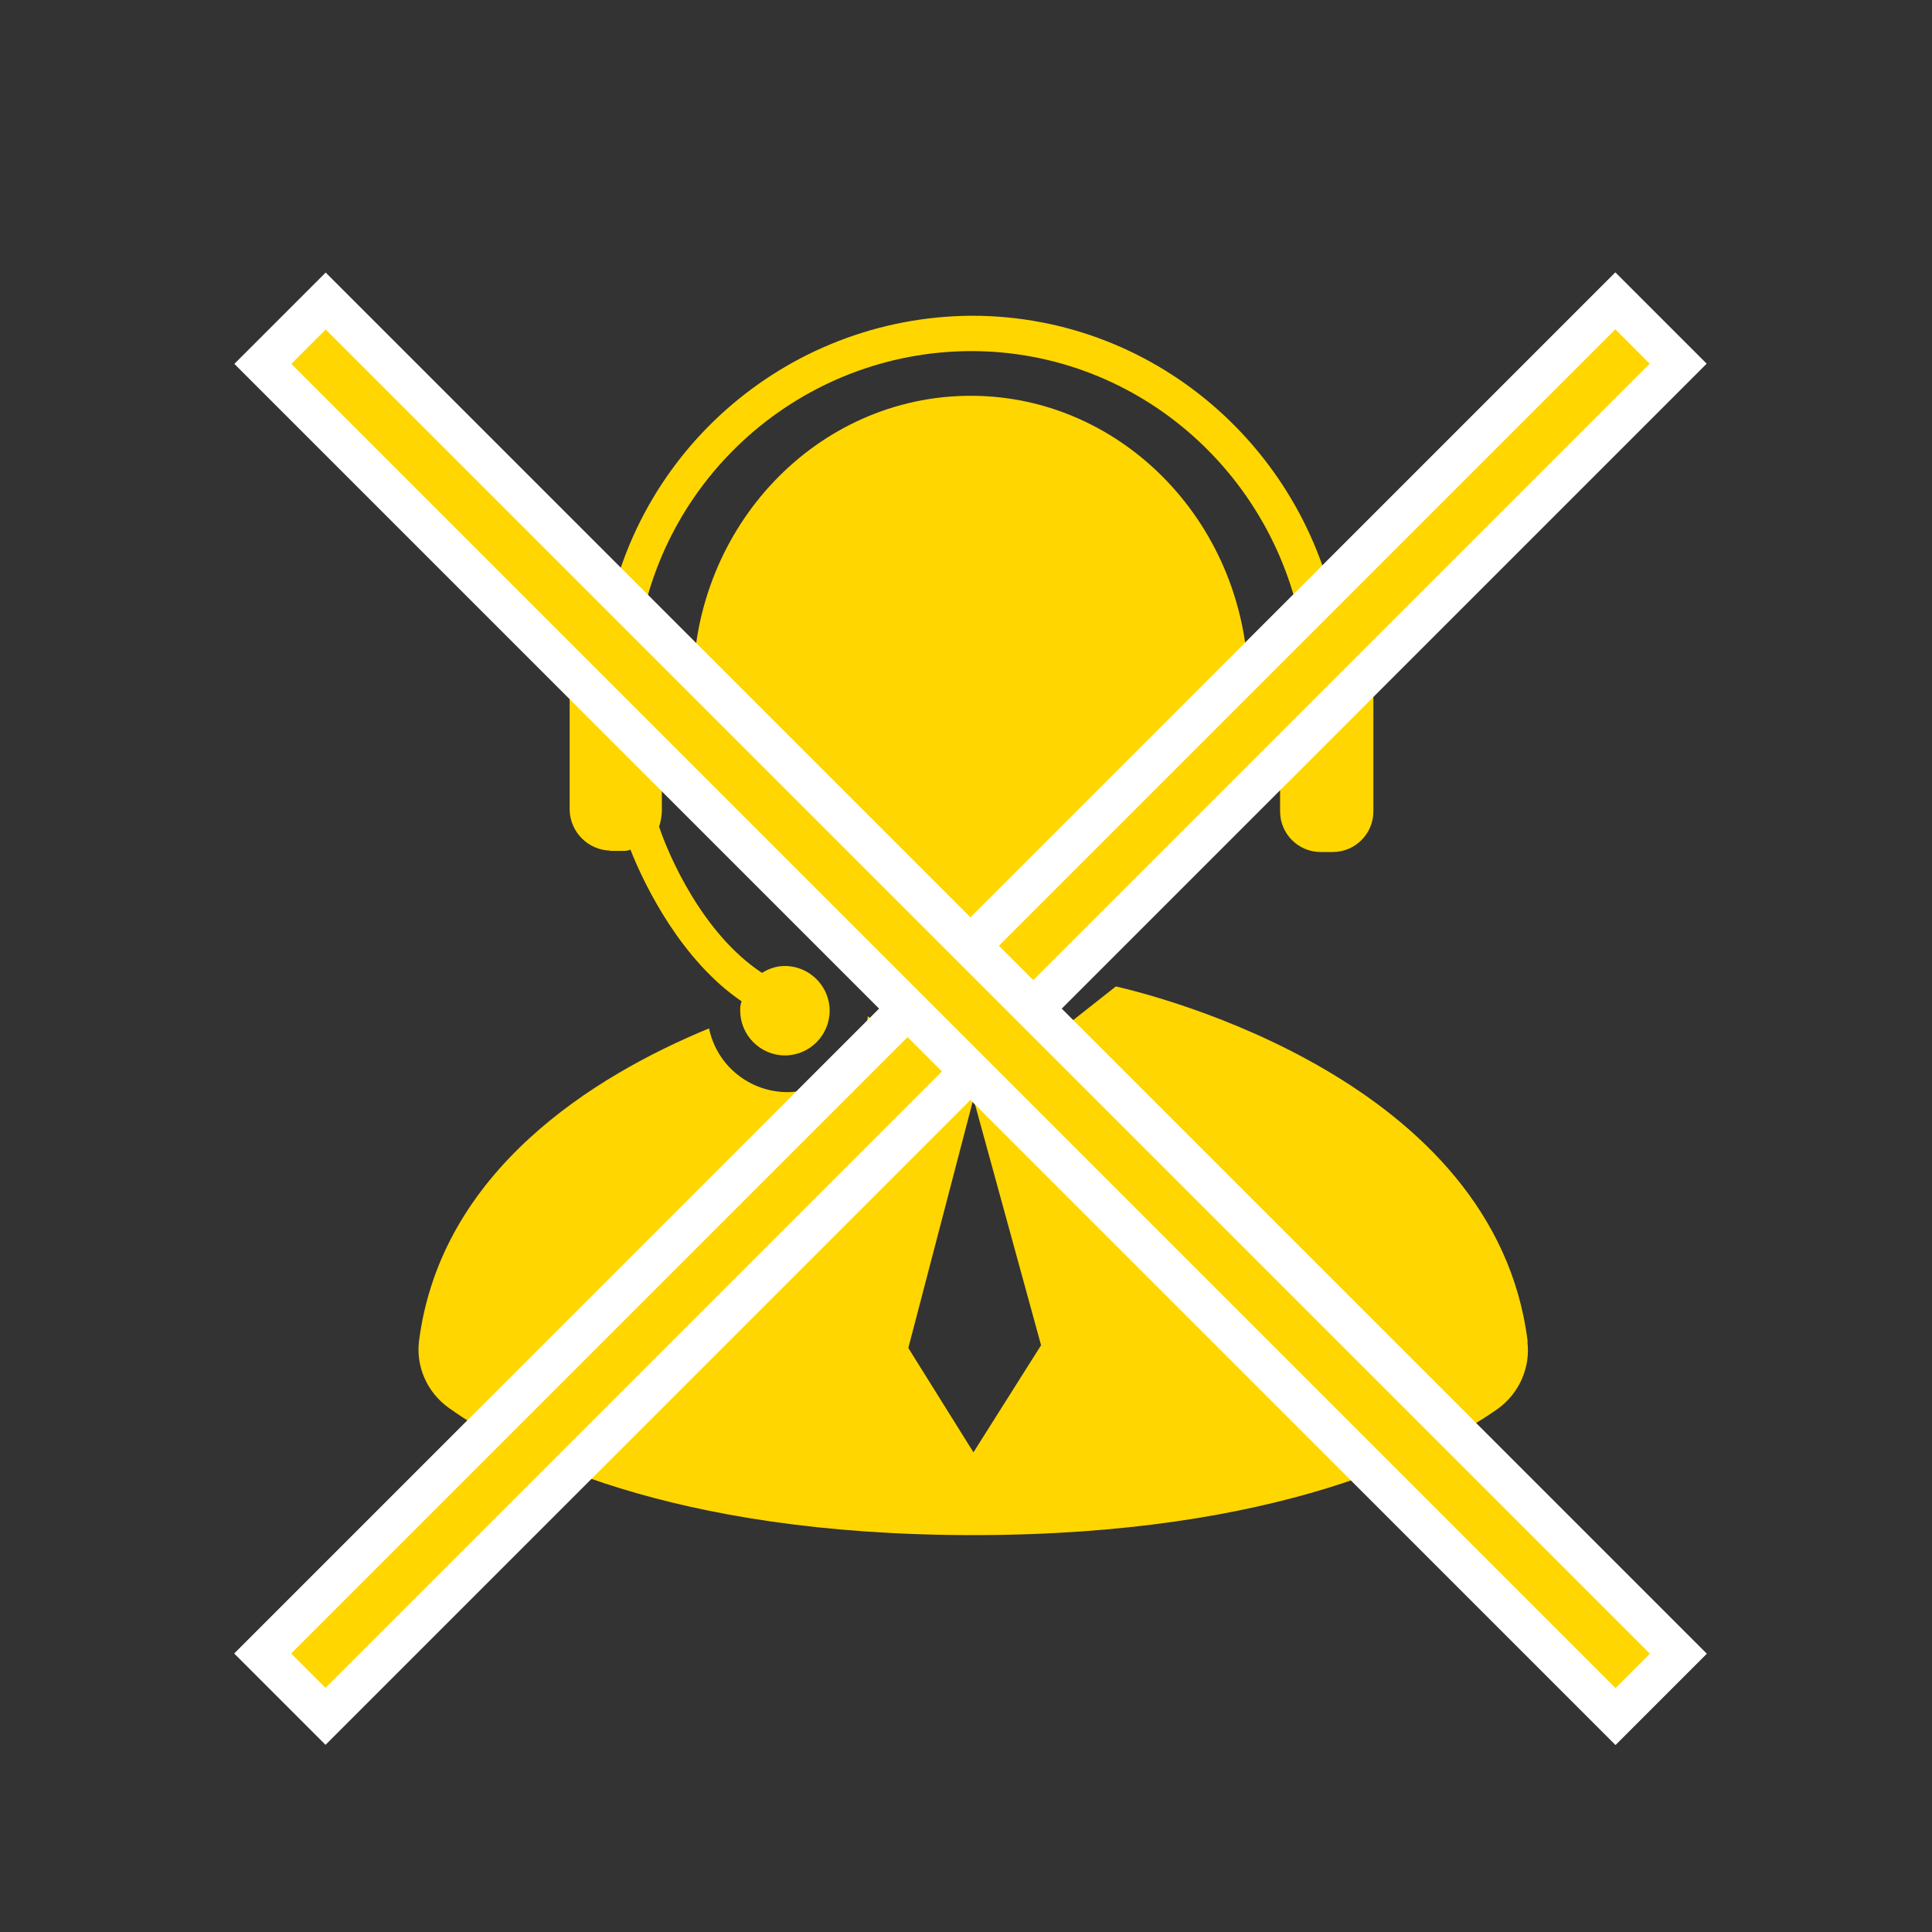
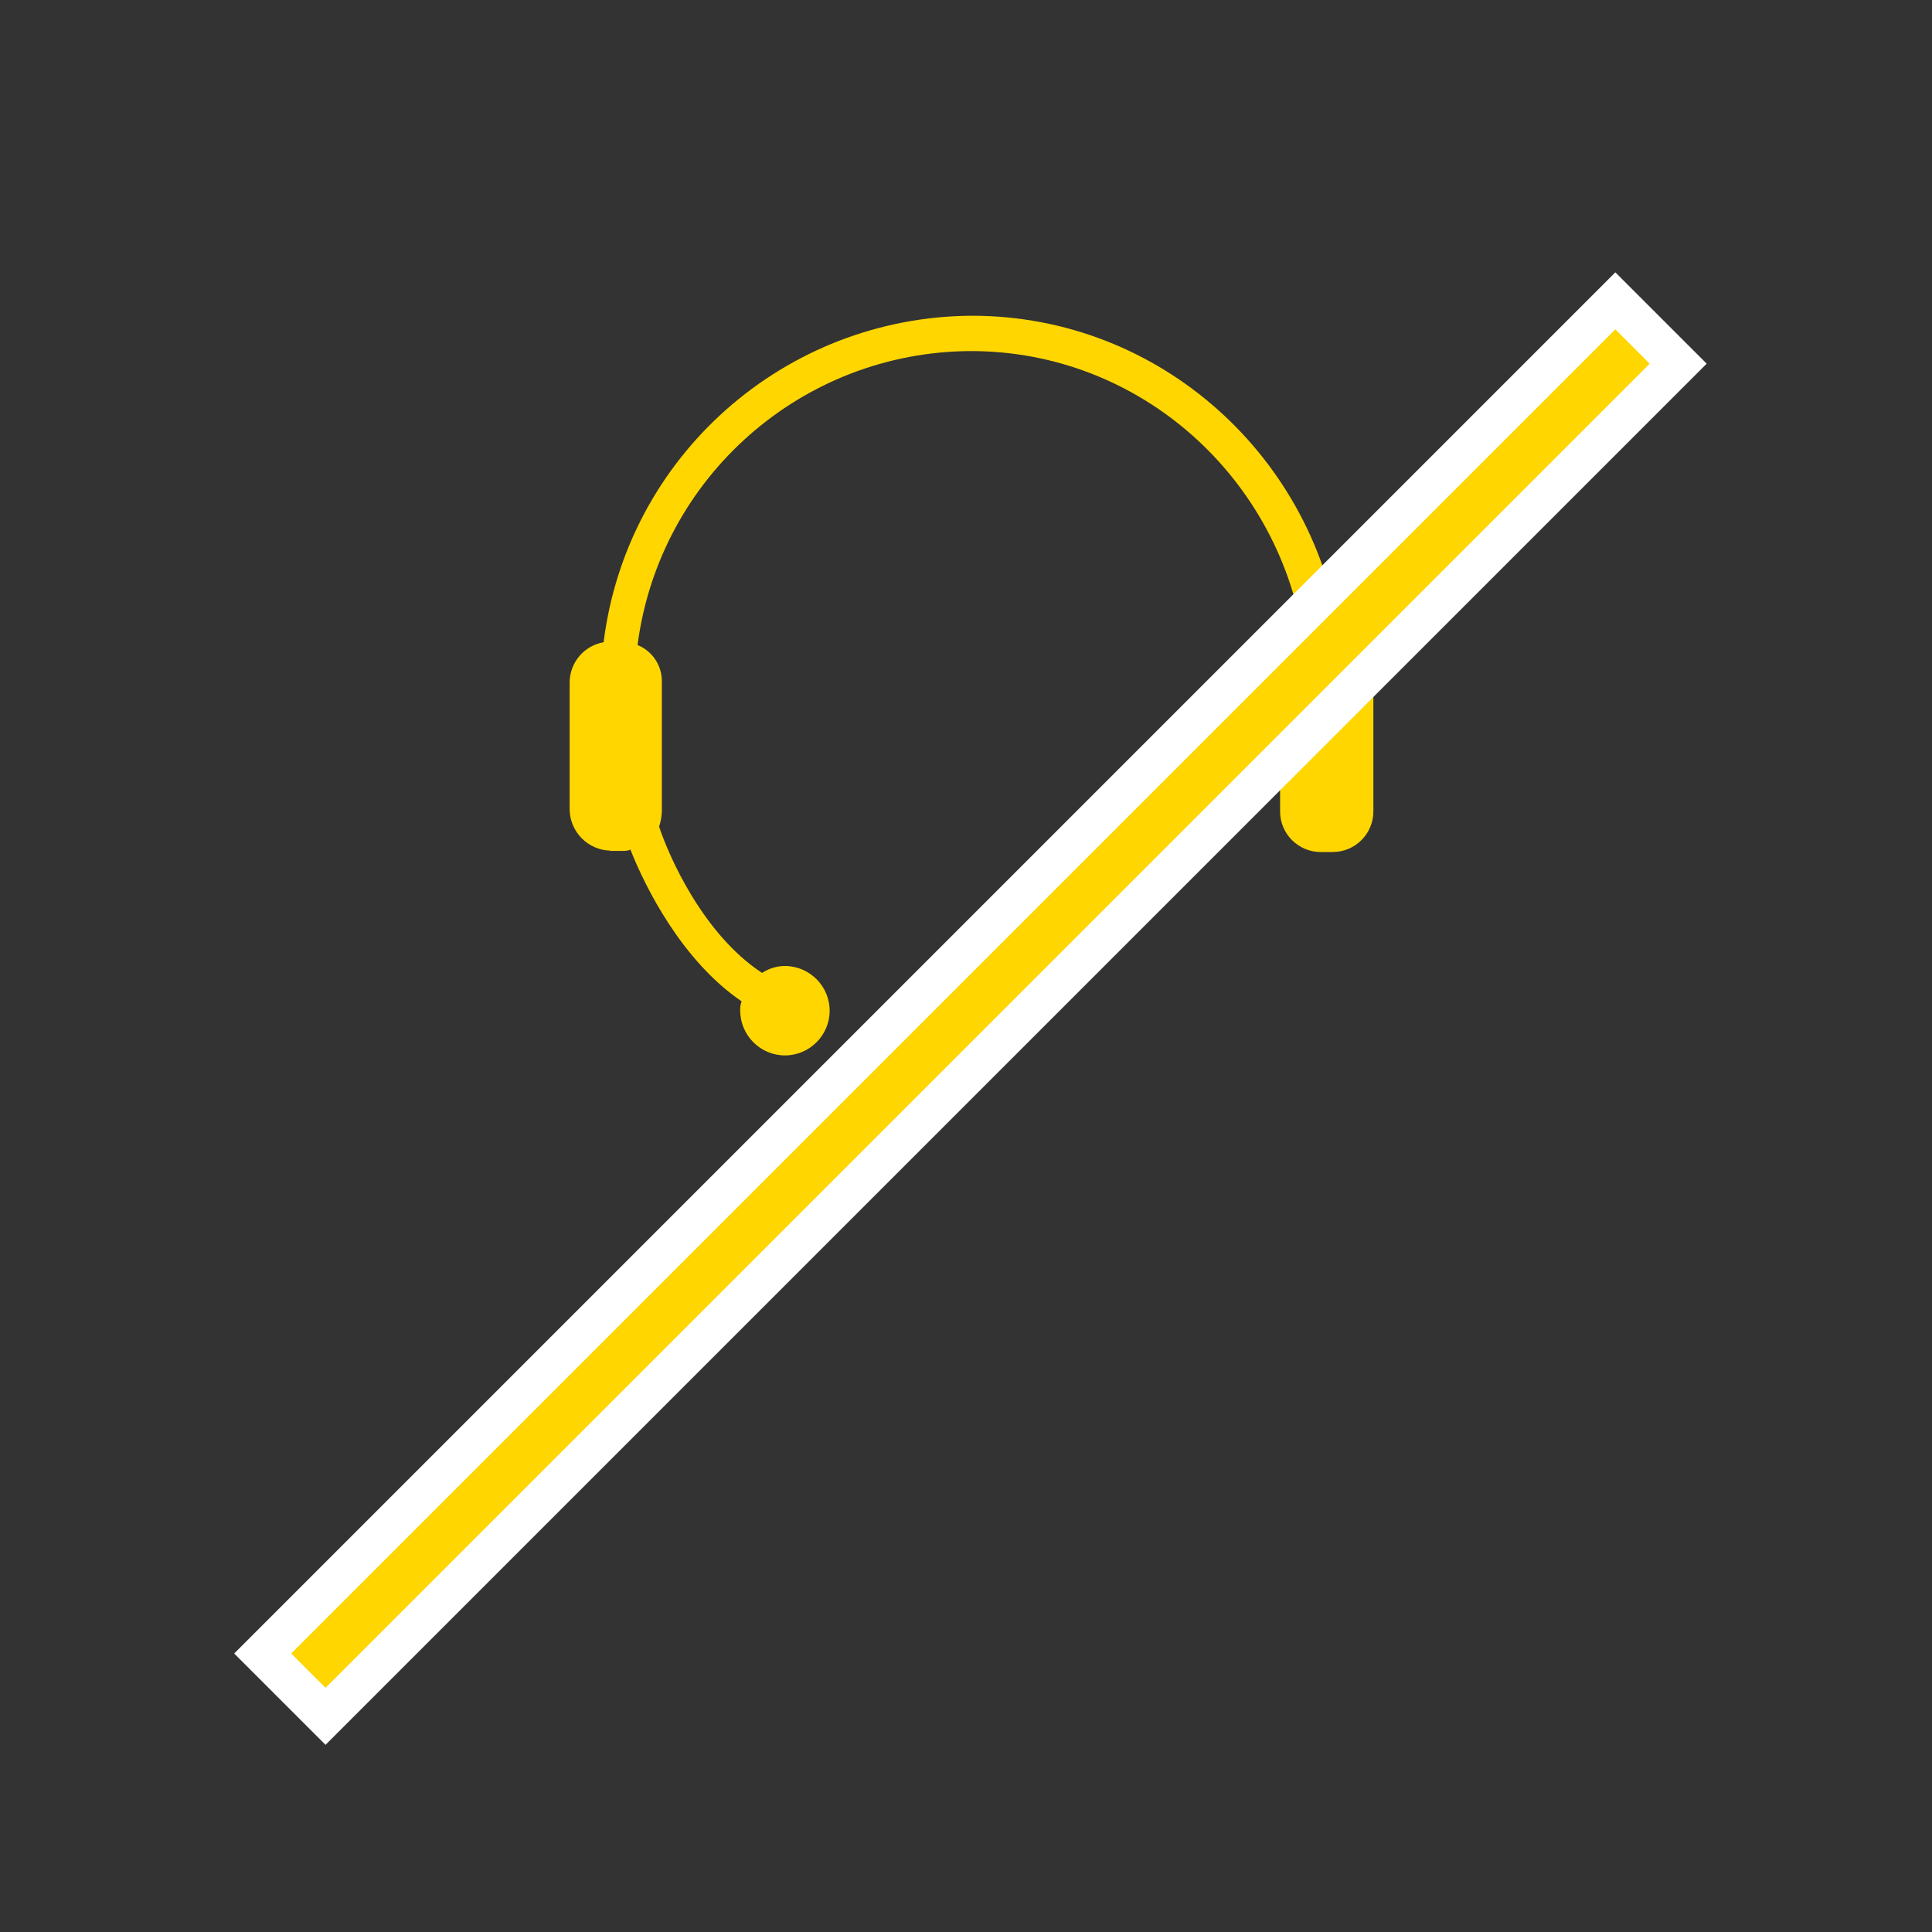
<svg xmlns="http://www.w3.org/2000/svg" id="a" viewBox="0 0 70 70">
  <rect x="0" y="0" width="70" height="70" fill="#333333" stroke="none" />
  <path id="b" d="M22.11,30.83h.44c.1,0,.2,0,.29-.05,.54,1.37,1.87,4.03,4.03,5.5-.04,.11-.06,.23-.05,.34,0,.89,.73,1.62,1.62,1.62,.89,0,1.62-.73,1.62-1.62,0-.89-.73-1.62-1.62-1.62-.3,0-.58,.09-.83,.25-2.16-1.42-3.39-4.27-3.73-5.3,.06-.17,.09-.36,.1-.54v-4.71c.01-.58-.34-1.11-.88-1.33,.79-6.07,5.95-10.63,12.08-10.65,6.14,0,11.24,4.61,12.08,10.65-.56,.22-.91,.78-.88,1.37v4.66c0,.81,.66,1.47,1.47,1.47h.44c.81,0,1.47-.66,1.47-1.47v-4.71c0-.7-.49-1.3-1.18-1.42-.88-6.68-6.53-11.83-13.36-11.83-6.79,.03-12.51,5.09-13.35,11.83-.7,.12-1.21,.72-1.23,1.42v4.66c.02,.8,.67,1.45,1.47,1.47h0Z" style="fill:#ffd600;" />
-   <path id="c" d="M45.23,24.89c0,5.83-4.51,10.56-10.06,10.56s-10.06-4.73-10.06-10.56,4.51-10.55,10.06-10.55,10.06,4.73,10.06,10.55" style="fill:#ffd600;" />
-   <path d="M55.35,48.6c-1.18-9.47-13.45-12.52-14.92-12.86l-5.16,4.07,2.45,8.93-2.45,3.88-2.36-3.78,2.36-9.03-3.83-2.99c-.1,1.53-1.36,2.73-2.9,2.75-1.38,0-2.57-.96-2.85-2.31-4.17,1.72-9.72,5.15-10.51,11.34-.11,.94,.31,1.86,1.08,2.41,2.26,1.62,7.95,4.61,19,4.61h0c11.05,0,16.74-2.99,19-4.57,.78-.56,1.2-1.5,1.08-2.45h0Z" style="fill:#ffd600;" />
  <rect x="33.55" y="1.89" width="3.22" height="69.31" transform="translate(36.14 -14.16) rotate(45)" style="fill:#ffd600; stroke:#fff; stroke-miterlimit:4; stroke-width:1.46px;" />
-   <rect x="33.55" y="1.89" width="3.22" height="69.31" transform="translate(85.87 37.53) rotate(135)" style="fill:#ffd600; stroke:#fff; stroke-miterlimit:4; stroke-width:1.46px;" />
</svg>